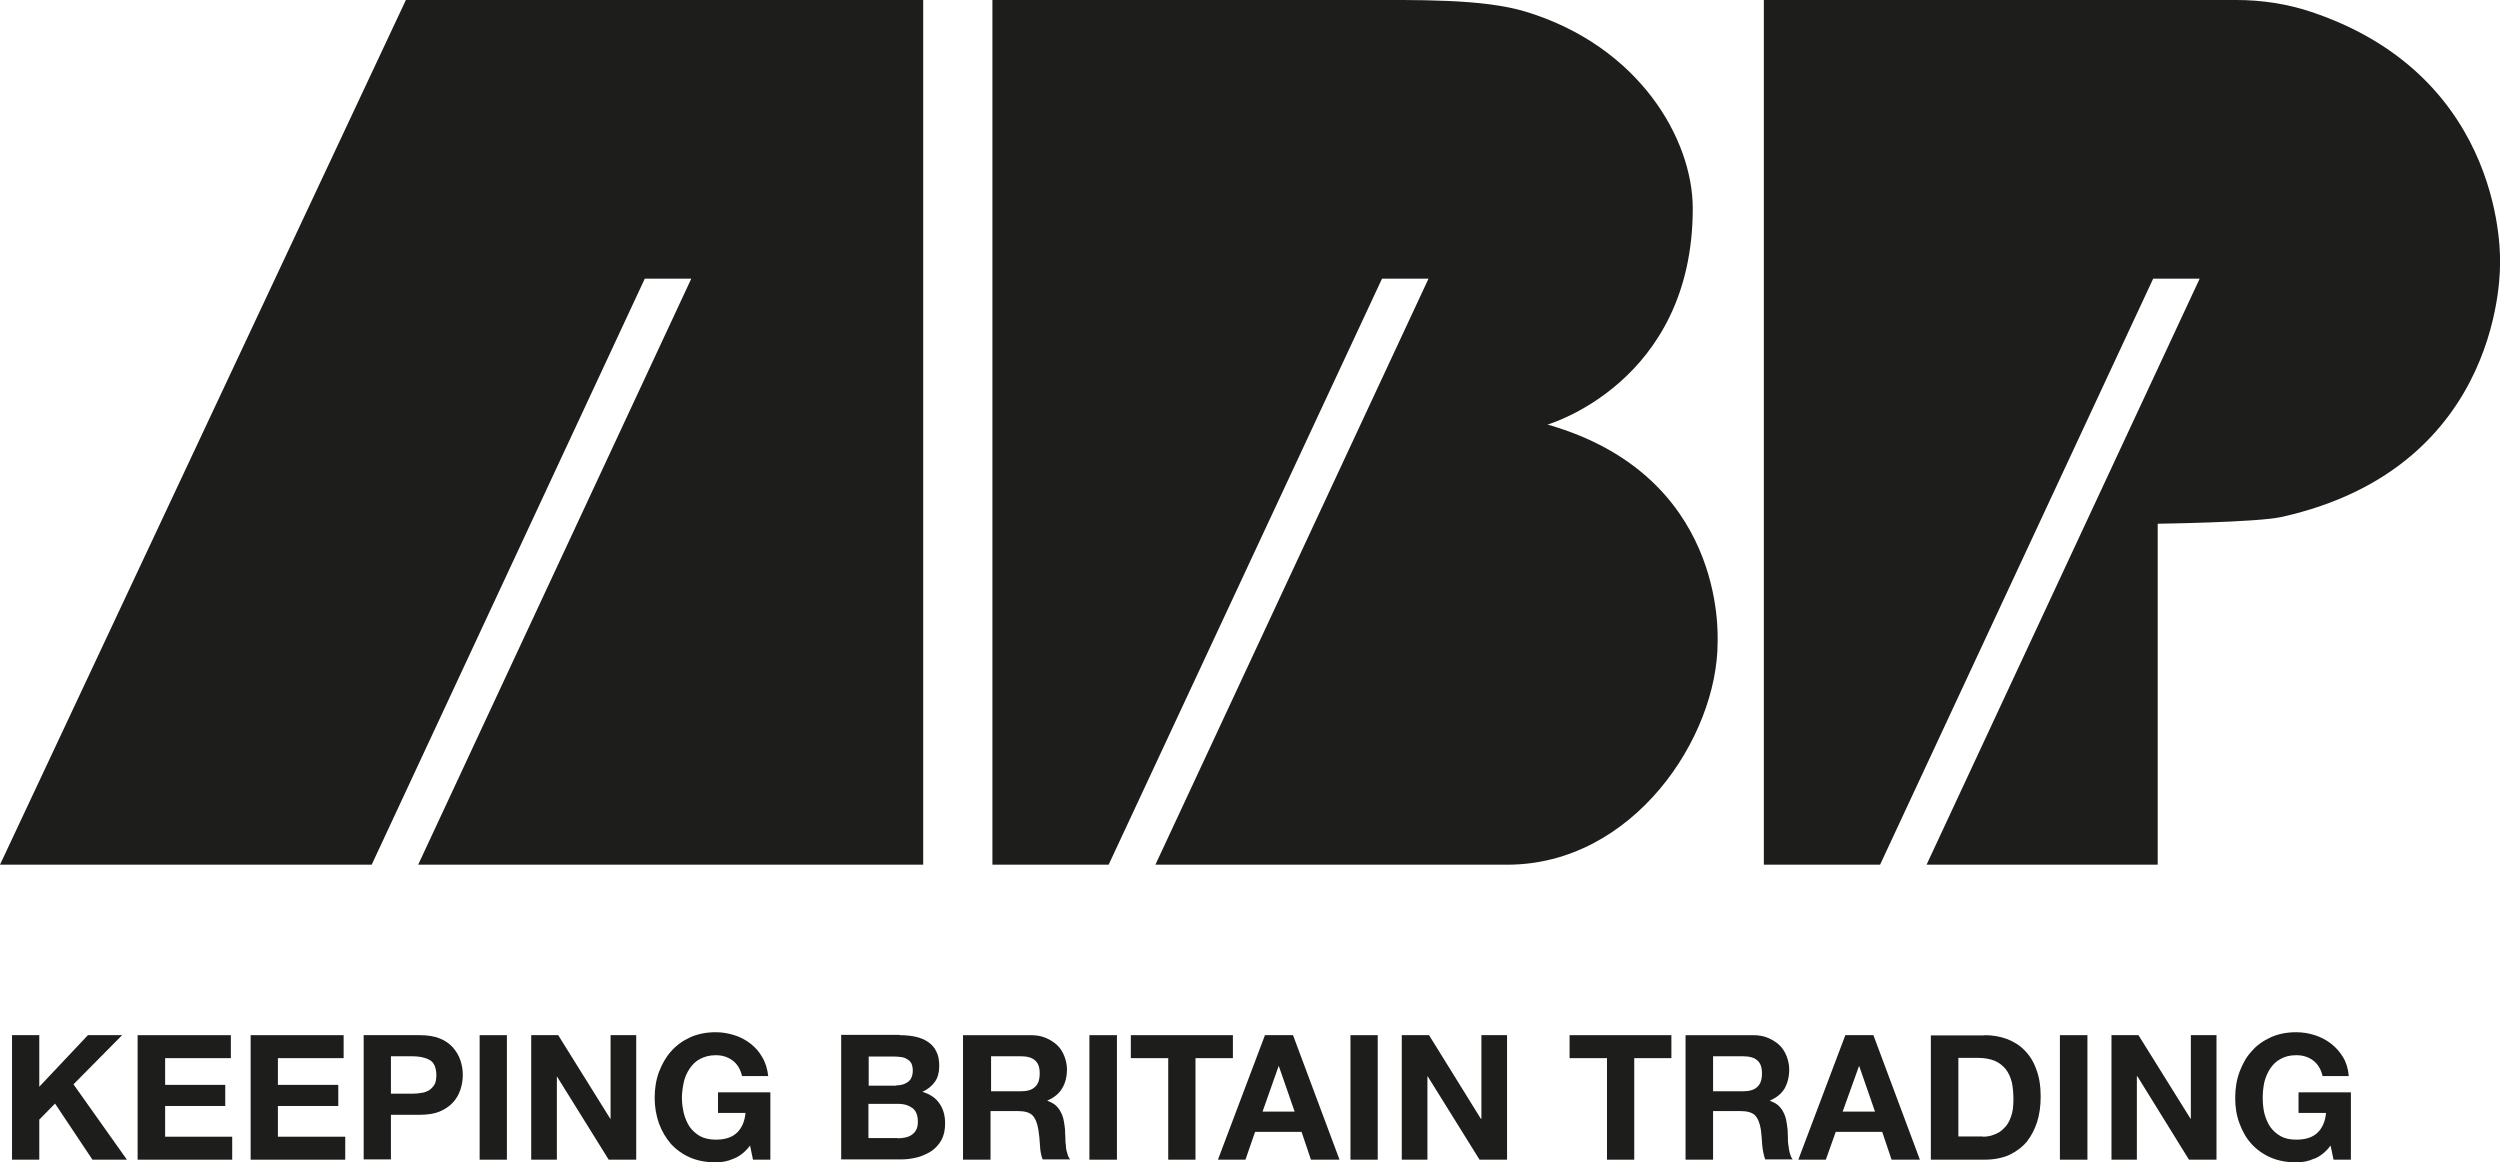
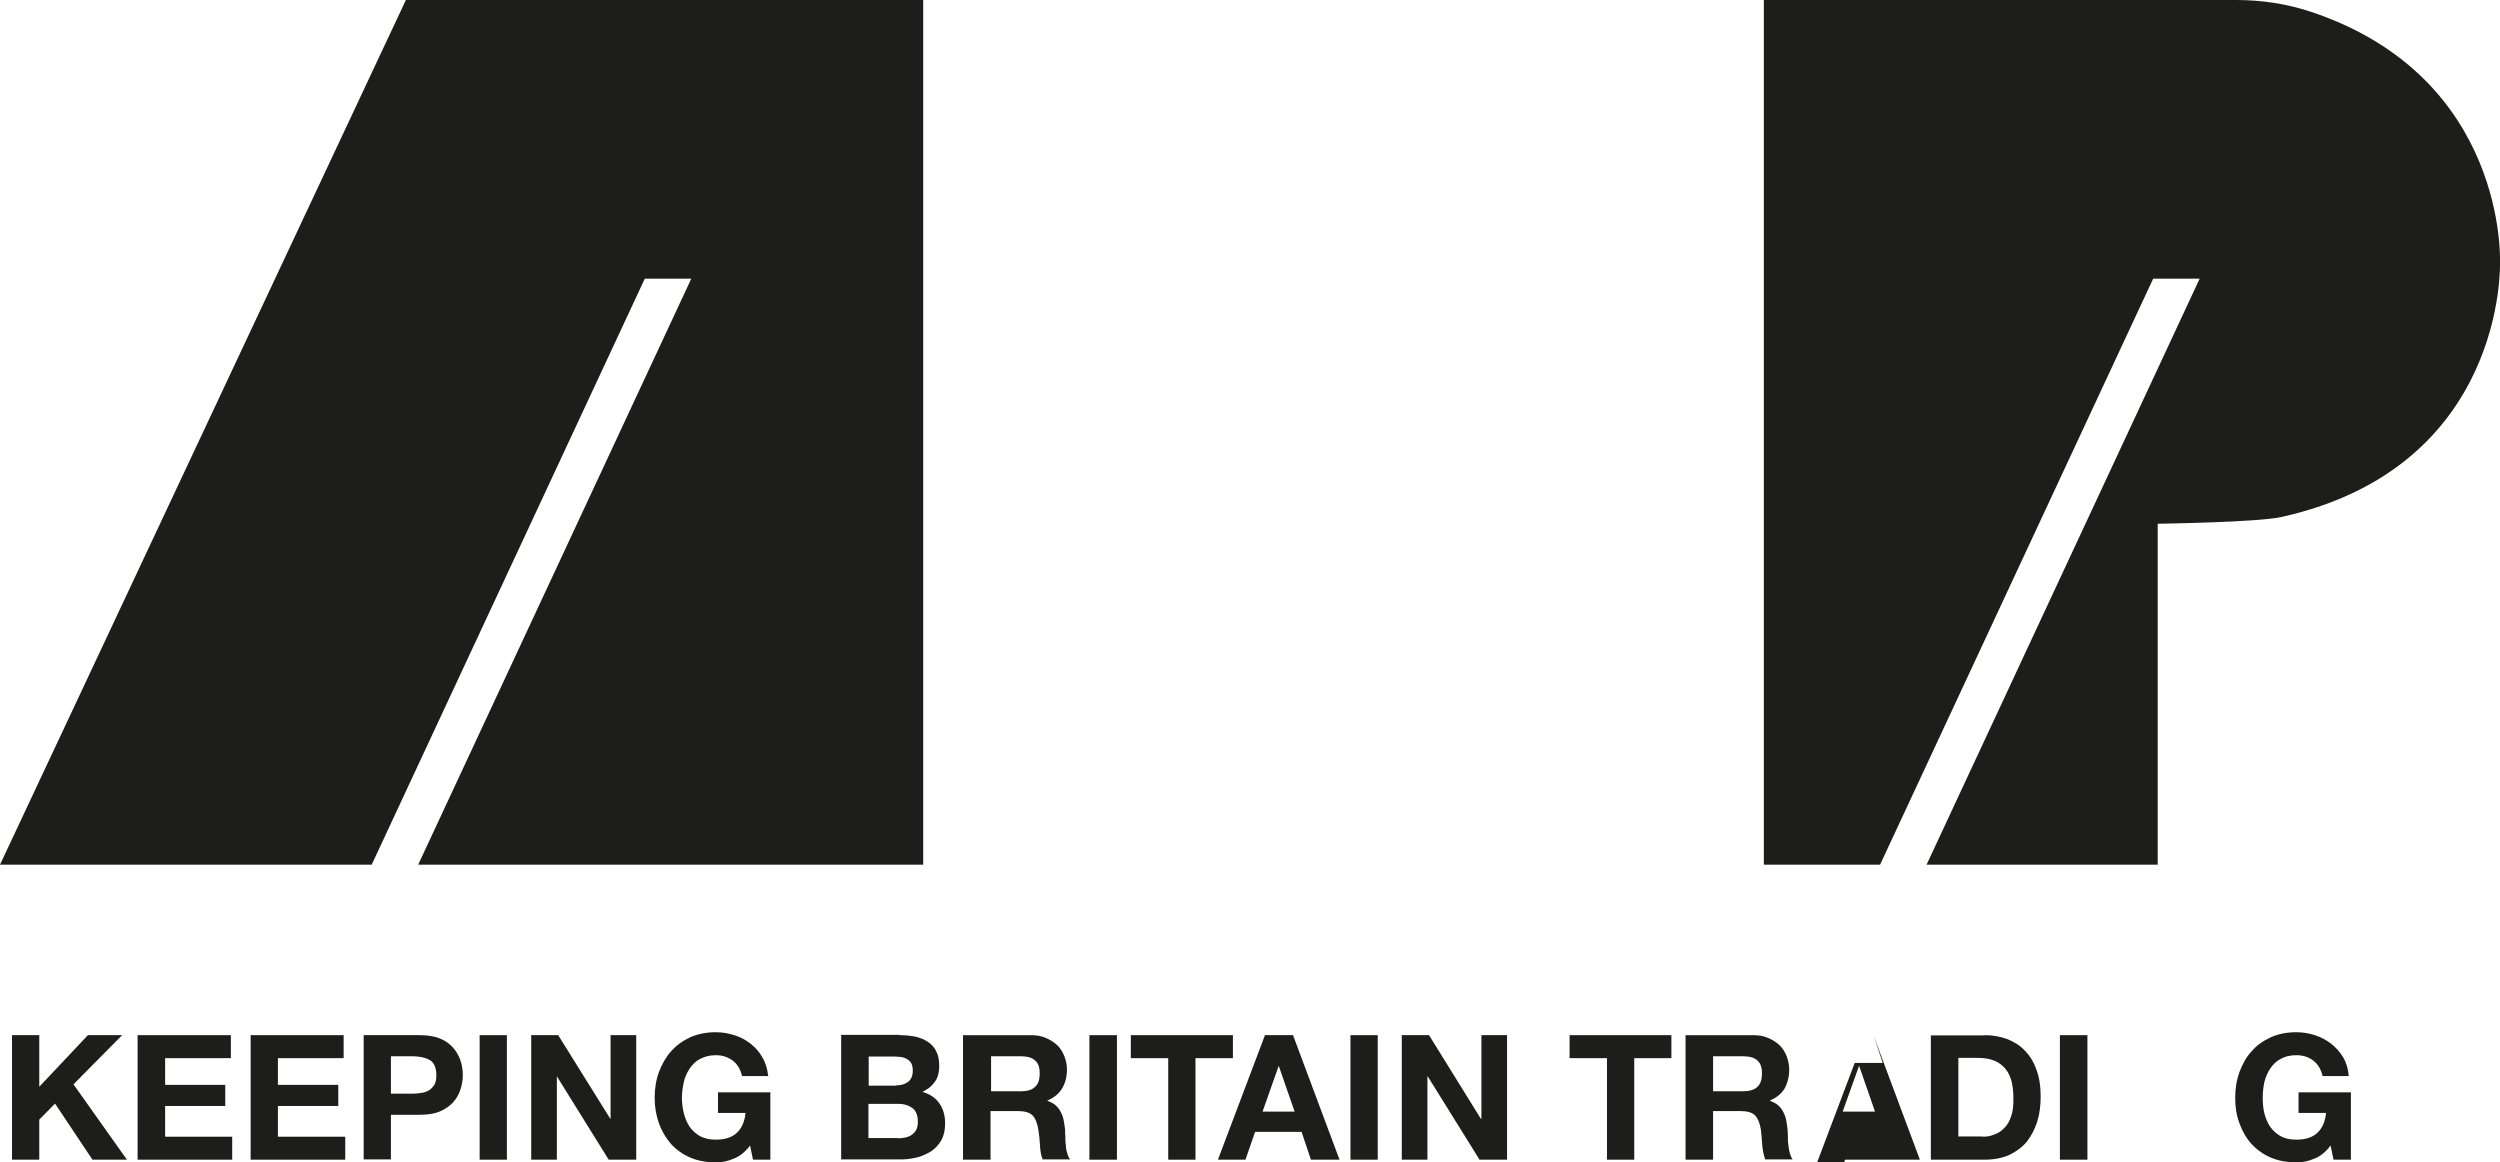
<svg xmlns="http://www.w3.org/2000/svg" id="Layer_2" viewBox="0 0 93.56 43.5">
  <defs>
    <style>.cls-1{fill:#1d1d1b;}</style>
  </defs>
  <g id="Layer_1-2">
    <polygon class="cls-1" points="15.19 0 0 32.36 13.91 32.36 24.13 10.43 25.87 10.43 15.65 32.36 34.55 32.36 34.55 0 15.19 0" />
-     <path class="cls-1" d="m57.91,15.89s5.44-1.56,5.44-8.09c0-2.58-1.99-6.06-6.24-7.36C55.5-.05,53.1,0,50.68,0h-13.54v32.36h4.35l10.23-21.93h1.74l-10.22,21.93h13.17c4.7,0,7.87-4.75,7.87-8.33,0-.35.27-6.24-6.36-8.14" />
    <path class="cls-1" d="m83.69,0h-17.68v32.36h4.35l10.22-21.93h1.74l-10.22,21.93h8.65v-12.76s3.71-.05,4.62-.25c8.44-1.87,8.19-9.52,8.19-9.52,0,0,.3-6.93-7.08-9.39-.9-.3-1.85-.44-2.79-.44" />
    <polygon class="cls-1" points="1.47 38.74 1.47 40.67 3.29 38.74 4.57 38.74 2.75 40.58 4.75 43.4 3.46 43.4 2.06 41.3 1.47 41.9 1.47 43.4 .45 43.4 .45 38.74 1.47 38.74" />
    <polygon class="cls-1" points="8.64 38.74 8.64 39.6 6.18 39.6 6.18 40.6 8.43 40.6 8.43 41.39 6.18 41.39 6.18 42.54 8.69 42.54 8.69 43.4 5.15 43.4 5.15 38.74 8.64 38.74" />
    <polygon class="cls-1" points="12.86 38.74 12.86 39.6 10.4 39.6 10.4 40.6 12.66 40.6 12.66 41.39 10.4 41.39 10.4 42.54 12.92 42.54 12.92 43.4 9.38 43.4 9.38 38.74 12.86 38.74" />
    <path class="cls-1" d="m15.71,38.74c.29,0,.54.04.74.12.21.08.37.2.5.34.12.14.22.3.28.48.06.18.09.36.09.55,0,.18-.03.37-.09.55-.06.18-.15.34-.28.48-.13.14-.29.25-.5.34-.2.08-.45.12-.74.12h-1.08v1.67h-1.02v-4.65h2.1Zm-.28,2.19c.12,0,.23-.01.34-.03.11-.01.2-.05.29-.1.08-.05.14-.12.2-.21.05-.09.07-.21.07-.36s-.03-.27-.07-.36c-.05-.1-.11-.17-.2-.21-.09-.05-.19-.08-.29-.1-.11-.02-.22-.03-.34-.03h-.8v1.4h.8Z" />
    <rect class="cls-1" x="17.95" y="38.74" width="1.02" height="4.66" />
    <polygon class="cls-1" points="20.89 38.74 22.84 41.87 22.85 41.87 22.85 38.74 23.81 38.74 23.81 43.4 22.78 43.4 20.84 40.28 20.84 40.28 20.84 43.4 19.88 43.4 19.88 38.74 20.89 38.74" />
    <path class="cls-1" d="m27.46,43.36c-.22.1-.44.14-.67.14-.36,0-.68-.06-.96-.18-.28-.12-.53-.3-.72-.51-.19-.22-.34-.47-.45-.77-.1-.29-.16-.6-.16-.95s.05-.67.16-.97c.11-.29.26-.56.45-.77.2-.23.44-.4.72-.53.29-.13.61-.19.96-.19.24,0,.47.04.69.11.23.07.43.18.61.32.18.14.33.31.44.51.12.2.19.44.22.7h-.98c-.06-.26-.18-.45-.35-.58-.18-.13-.38-.2-.63-.2-.23,0-.42.05-.59.14-.16.08-.29.21-.39.36-.1.15-.18.32-.22.51-.04.19-.07.39-.07.59s.03.39.07.57c.05.19.12.36.22.51.1.14.23.26.39.35.17.09.36.13.59.13.34,0,.6-.08.79-.26.18-.17.29-.42.32-.74h-1.03v-.77h1.96v2.52h-.65l-.11-.53c-.18.24-.38.4-.61.49" />
    <path class="cls-1" d="m33.66,38.74c.23,0,.43.02.61.06.18.04.34.11.47.2.13.09.23.2.3.35.08.15.11.33.11.55s-.05.43-.16.58c-.11.16-.27.29-.47.38.29.09.5.23.64.44.14.2.21.45.21.74,0,.23-.04.44-.13.61-.09.17-.22.31-.37.42-.15.1-.33.18-.53.24-.2.05-.4.08-.61.08h-2.25v-4.66h2.19Zm-.13,1.88c.18,0,.33-.04.45-.13.12-.09.18-.23.18-.43,0-.1-.02-.19-.05-.26-.04-.07-.1-.13-.16-.16-.06-.04-.14-.07-.22-.08-.08-.01-.18-.02-.26-.02h-.96v1.09h1.04Zm.06,1.98c.1,0,.19-.01.29-.03.09-.02.17-.05.24-.1.07-.05.13-.11.17-.19.04-.08.06-.18.06-.3,0-.24-.07-.41-.2-.51-.14-.1-.31-.16-.54-.16h-1.11v1.28h1.1Z" />
    <path class="cls-1" d="m38.57,38.74c.21,0,.4.03.56.1.17.07.31.16.43.27.12.11.21.26.27.41.06.16.1.32.1.5,0,.27-.06.51-.18.71-.12.2-.3.35-.56.46h0c.12.05.23.1.31.17.08.07.15.16.2.26.05.1.09.2.11.32.02.11.04.23.05.35,0,.07,0,.16.01.26,0,.1,0,.2.02.31,0,.11.02.21.05.29.02.1.06.18.11.24h-1.03c-.06-.15-.09-.32-.1-.53-.01-.2-.03-.4-.06-.58-.04-.25-.11-.42-.22-.54-.11-.11-.3-.16-.55-.16h-1.02v1.82h-1.03v-4.66h2.51Zm-.36,2.1c.23,0,.41-.05.52-.16.12-.1.18-.27.18-.51s-.06-.39-.18-.49c-.11-.1-.29-.15-.52-.15h-1.12v1.31h1.12Z" />
    <rect class="cls-1" x="40.77" y="38.74" width="1.03" height="4.66" />
    <polygon class="cls-1" points="42.32 39.6 42.32 38.74 46.14 38.74 46.14 39.6 44.74 39.6 44.74 43.4 43.72 43.4 43.72 39.6 42.32 39.6" />
    <path class="cls-1" d="m48.39,38.74l1.74,4.66h-1.07l-.35-1.04h-1.74l-.36,1.04h-1.03l1.76-4.66h1.05Zm.06,2.86l-.59-1.7h-.01l-.6,1.7h1.2Z" />
    <rect class="cls-1" x="50.54" y="38.74" width="1.02" height="4.66" />
    <polygon class="cls-1" points="53.48 38.74 55.42 41.87 55.44 41.87 55.44 38.74 56.4 38.74 56.4 43.4 55.37 43.4 53.43 40.28 53.42 40.28 53.42 43.4 52.46 43.4 52.46 38.74 53.48 38.74" />
    <polygon class="cls-1" points="58.74 39.6 58.74 38.74 62.55 38.74 62.55 39.6 61.16 39.6 61.16 43.4 60.14 43.4 60.14 39.6 58.74 39.6" />
    <path class="cls-1" d="m65.6,38.74c.21,0,.4.03.56.1.17.07.31.16.43.27.12.11.21.26.27.41.06.16.1.32.1.5,0,.27-.06.51-.17.71-.12.2-.3.35-.56.46h0c.12.05.23.1.31.17.08.07.15.16.2.26.05.1.09.2.11.32.02.11.04.23.05.35,0,.07.01.16.01.26,0,.1,0,.2.02.31.01.11.03.21.05.29.03.1.06.18.11.24h-1.03c-.05-.15-.09-.32-.11-.53-.01-.2-.03-.4-.05-.58-.04-.25-.11-.42-.22-.54-.11-.11-.3-.16-.55-.16h-1.02v1.82h-1.03v-4.66h2.51Zm-.37,2.1c.23,0,.42-.05.53-.16.12-.1.18-.27.18-.51s-.06-.39-.18-.49c-.11-.1-.29-.15-.53-.15h-1.12v1.31h1.12Z" />
-     <path class="cls-1" d="m70.11,38.74l1.74,4.66h-1.06l-.35-1.04h-1.74l-.37,1.04h-1.03l1.76-4.66h1.05Zm.06,2.86l-.59-1.7h-.01l-.61,1.7h1.21Z" />
+     <path class="cls-1" d="m70.11,38.74l1.74,4.66h-1.06h-1.74l-.37,1.04h-1.03l1.76-4.66h1.05Zm.06,2.86l-.59-1.7h-.01l-.61,1.7h1.21Z" />
    <path class="cls-1" d="m74.27,38.74c.3,0,.58.05.83.14.26.1.49.24.67.43.19.19.34.43.44.72.11.29.16.62.16,1.01,0,.34-.04.65-.13.94-.09.28-.22.53-.39.75-.18.21-.4.37-.65.49-.27.12-.58.18-.93.18h-2.01v-4.65h2.01Zm-.07,3.8c.15,0,.29-.02.43-.08.14-.05.26-.12.37-.24.11-.1.2-.25.26-.43.07-.18.09-.4.09-.66,0-.23-.02-.44-.06-.63-.05-.19-.12-.35-.23-.49-.11-.13-.24-.24-.41-.31-.17-.07-.38-.11-.63-.11h-.73v2.94h.91Z" />
    <rect class="cls-1" x="77.09" y="38.74" width="1.03" height="4.66" />
-     <polygon class="cls-1" points="80.03 38.74 81.98 41.87 81.99 41.87 81.99 38.74 82.95 38.74 82.95 43.4 81.92 43.4 79.99 40.28 79.97 40.28 79.97 43.4 79.02 43.4 79.02 38.74 80.03 38.74" />
    <path class="cls-1" d="m86.61,43.36c-.22.1-.44.14-.67.14-.36,0-.68-.06-.96-.18-.28-.12-.53-.3-.72-.51-.2-.22-.34-.47-.45-.77-.11-.29-.16-.6-.16-.95s.05-.67.16-.97c.11-.29.25-.56.45-.77.19-.23.44-.4.72-.53.29-.13.6-.19.96-.19.24,0,.47.04.69.11.22.07.43.18.61.32.18.14.33.31.45.51.12.2.19.44.21.7h-.98c-.06-.26-.18-.45-.35-.58-.17-.13-.38-.2-.63-.2s-.43.05-.59.14c-.16.08-.29.21-.39.36-.1.15-.17.32-.22.51-.04.19-.06.39-.06.59s.02.39.06.57c.05.19.12.36.22.51.1.14.23.26.39.35.16.09.35.13.59.13.34,0,.6-.08.79-.26.18-.17.29-.42.32-.74h-1.03v-.77h1.96v2.52h-.65l-.11-.53c-.18.24-.38.4-.6.49" />
  </g>
</svg>